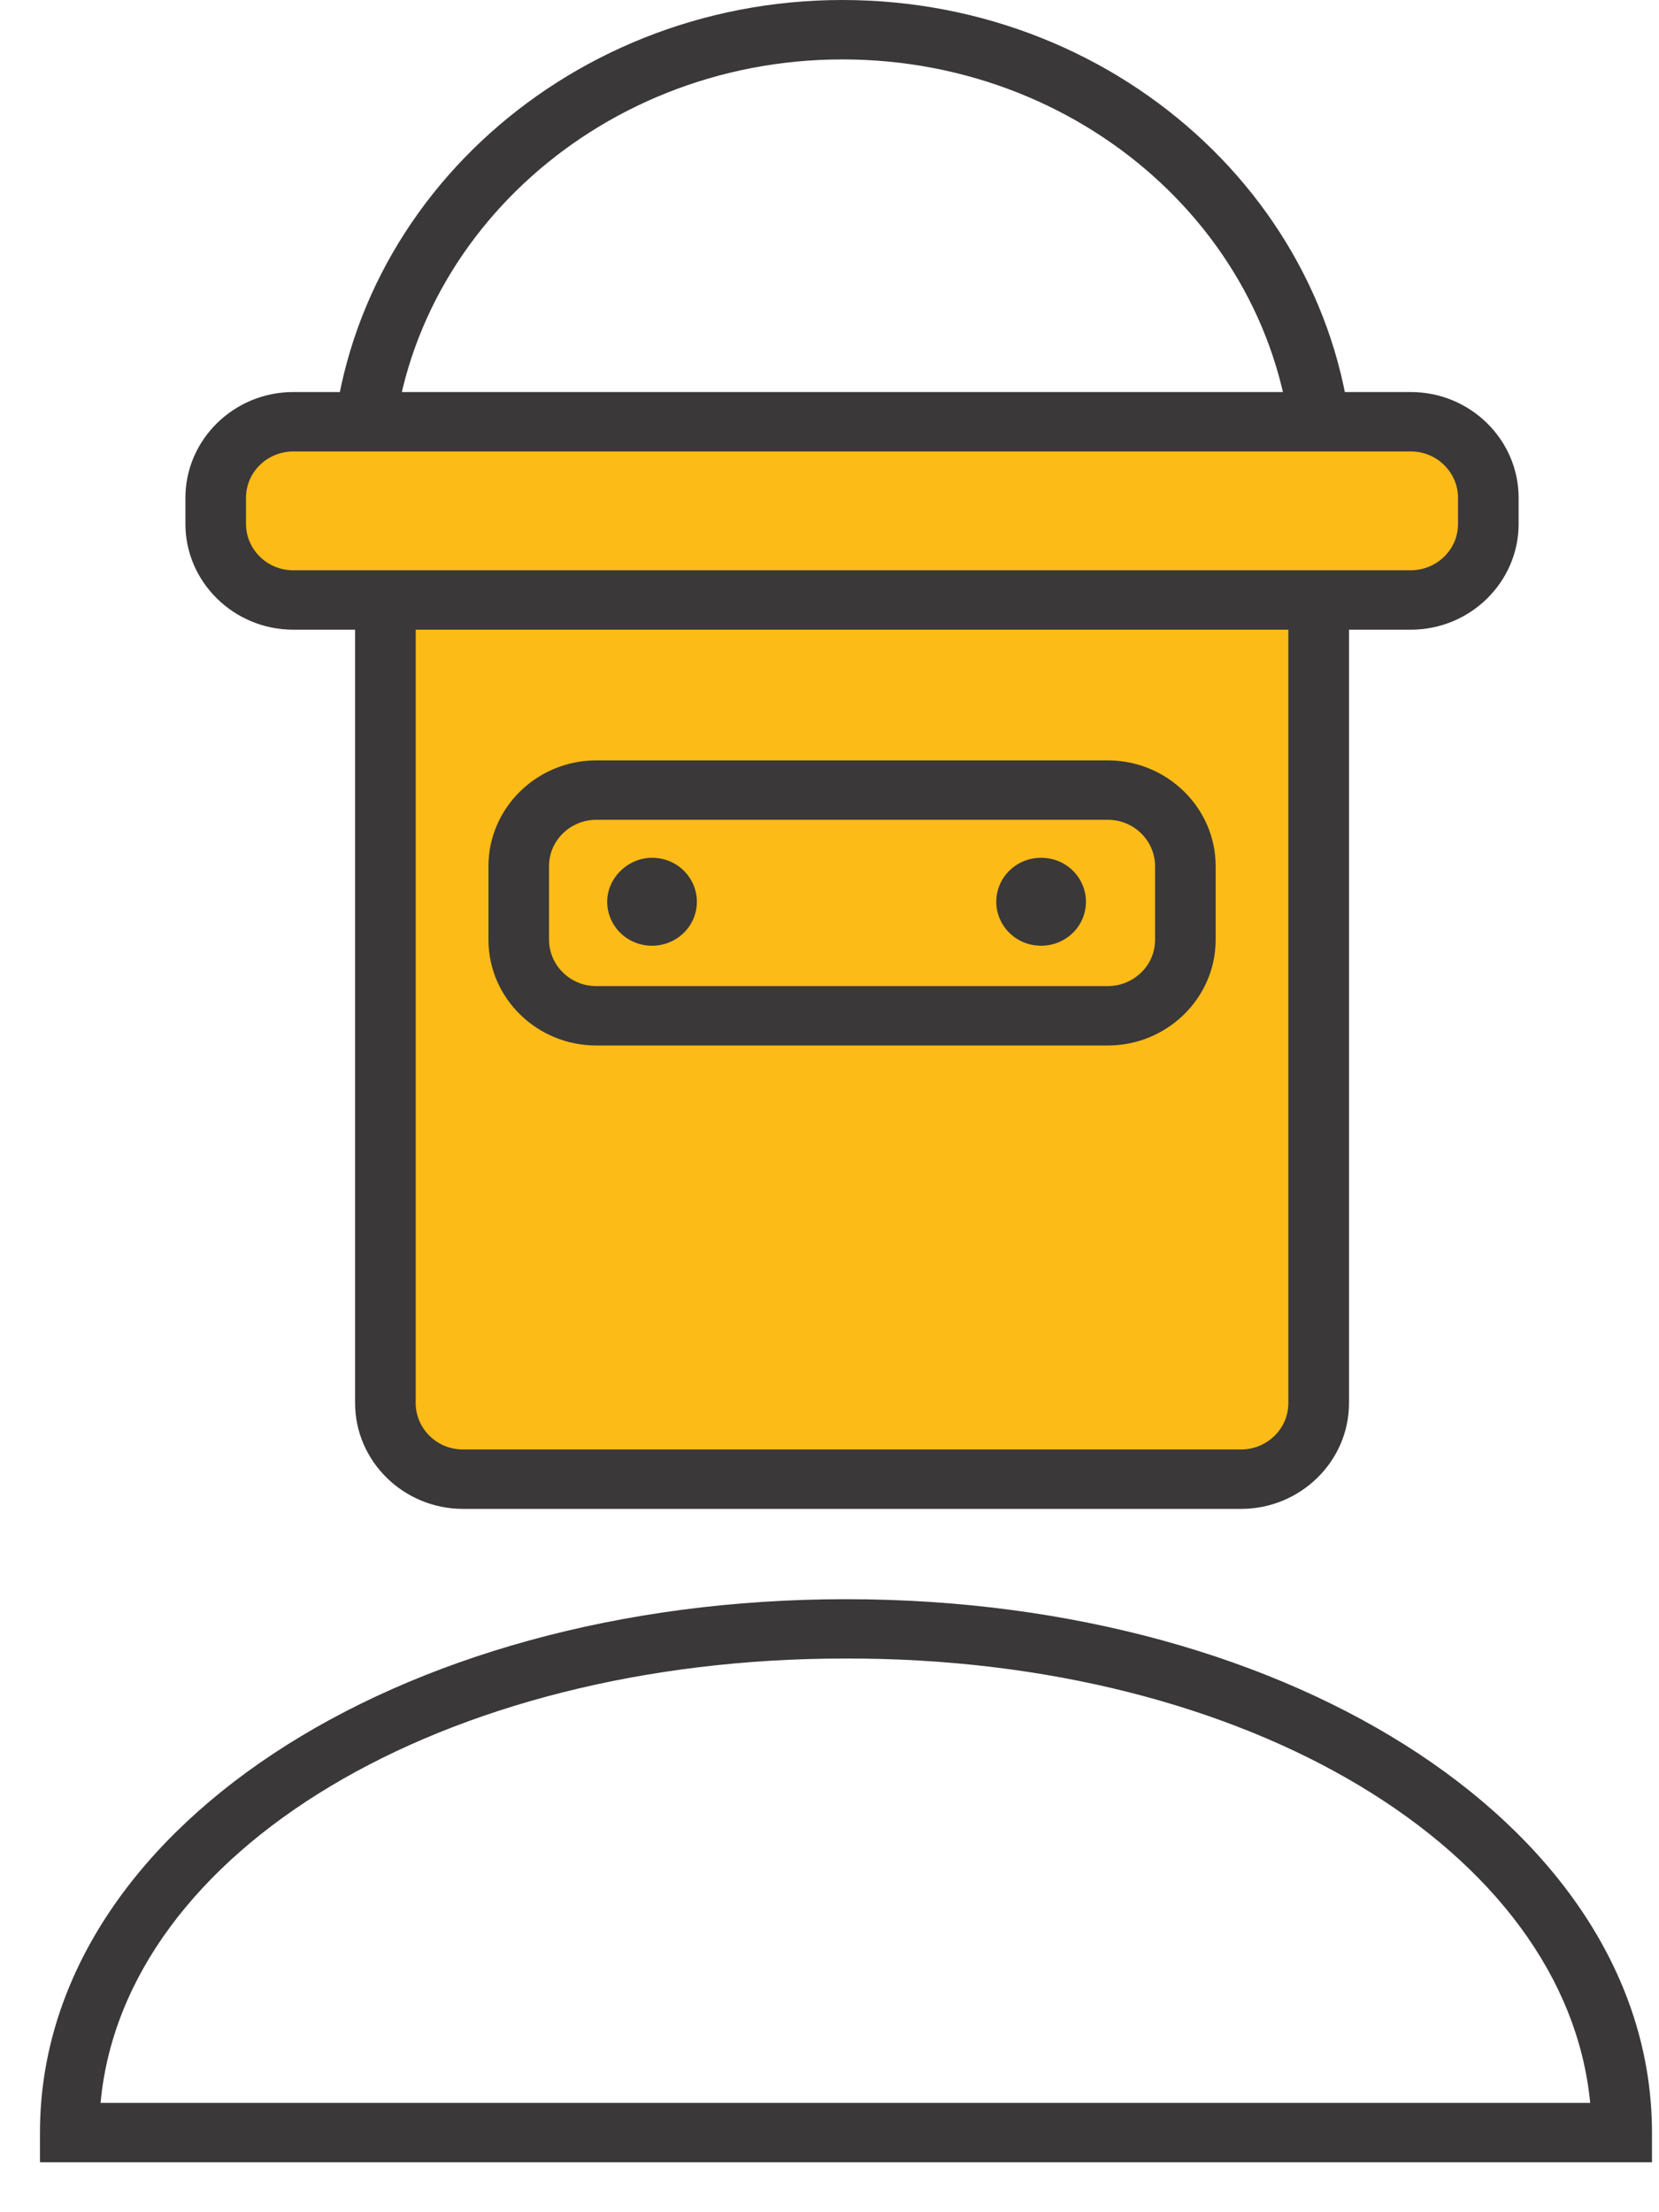
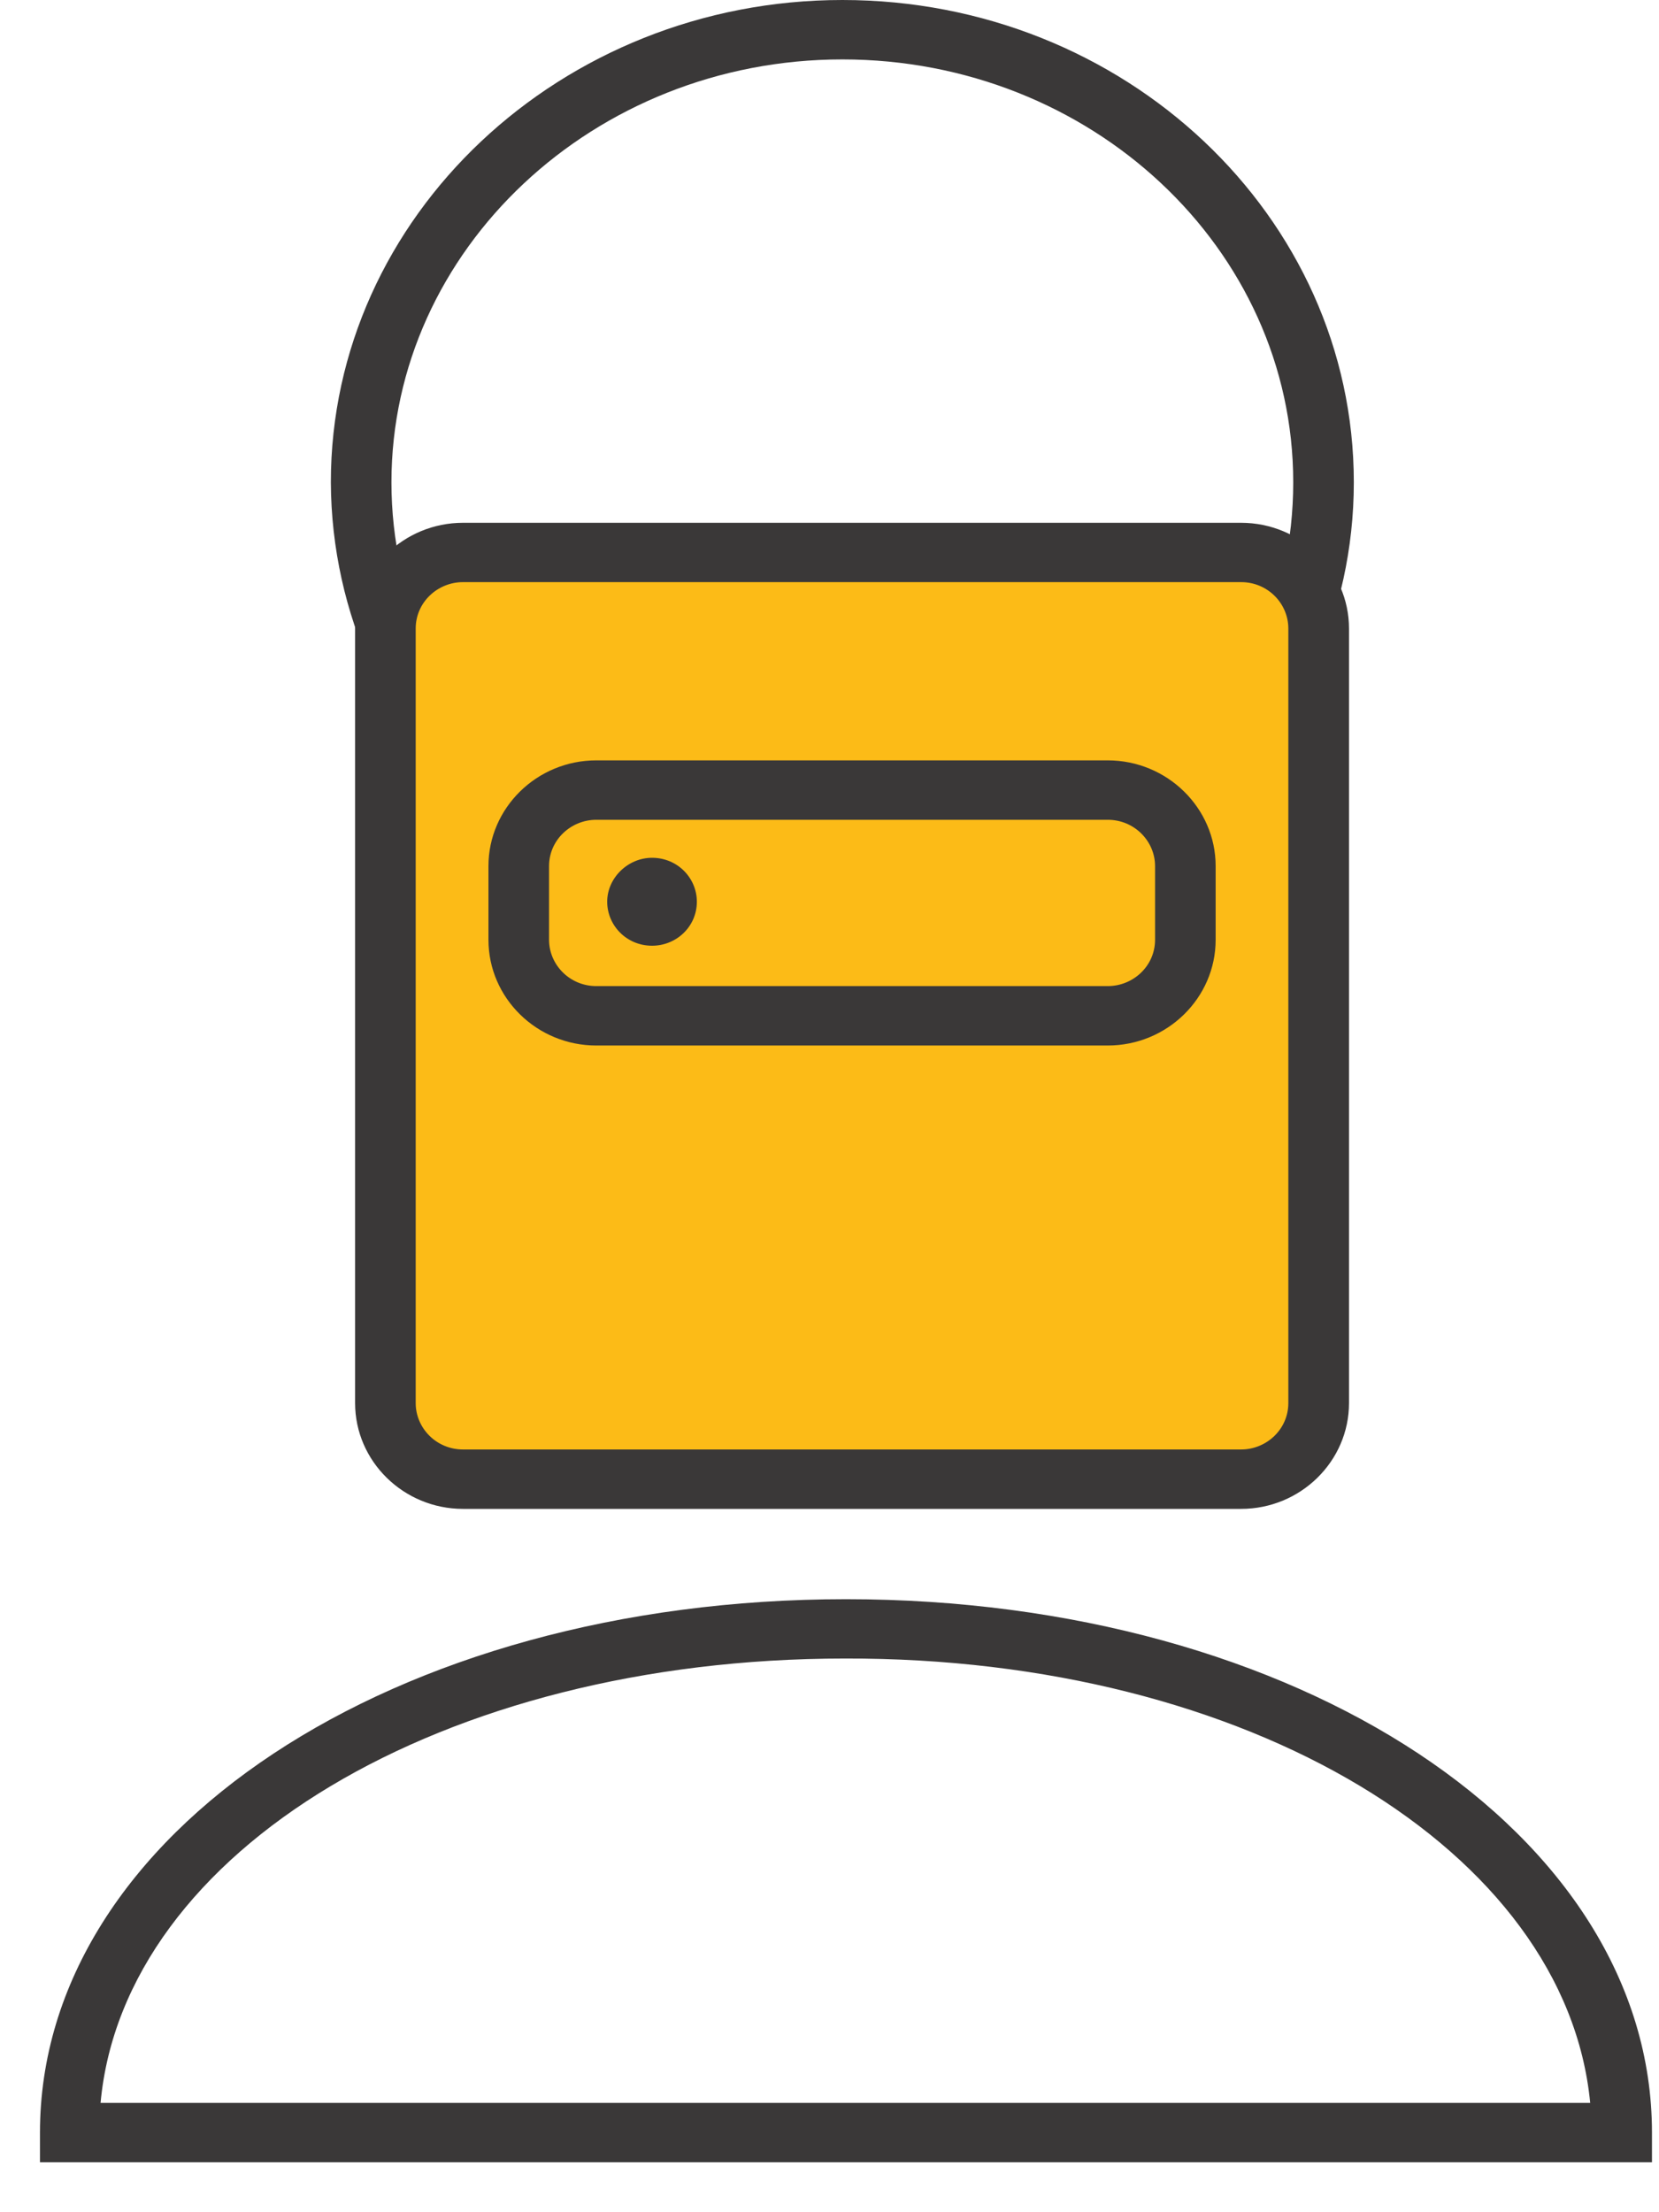
<svg xmlns="http://www.w3.org/2000/svg" width="21" height="28" viewBox="0 0 21 28" fill="none">
  <path d="M10.663 12.195C14.222 12.195 17.137 9.459 17.137 6.105C17.137 2.737 14.237 0 10.663 0C7.103 0 4.188 2.737 4.188 6.105C4.204 9.459 7.103 12.195 10.663 12.195ZM10.663 0.752C13.808 0.752 16.37 3.143 16.37 6.105C16.37 9.068 13.808 11.444 10.663 11.444C7.517 11.444 4.955 9.053 4.955 6.105C4.955 3.158 7.517 0.752 10.663 0.752Z" fill="#3A3838" />
  <path d="M4.955 17.82C4.955 18.346 5.4 18.782 5.937 18.782H15.787C16.324 18.782 16.769 18.346 16.769 17.82V8.015C16.769 7.489 16.324 7.053 15.787 7.053H5.937C5.4 7.053 4.955 7.489 4.955 8.015V17.82Z" fill="#FCBB17" />
  <path d="M5.861 19.098H15.71C16.462 19.098 17.076 18.496 17.076 17.759V7.955C17.076 7.218 16.462 6.617 15.71 6.617H5.861C5.109 6.617 4.495 7.218 4.495 7.955V17.759C4.495 18.496 5.109 19.098 5.861 19.098ZM15.71 7.368C16.048 7.368 16.308 7.639 16.308 7.955V17.759C16.308 18.09 16.032 18.346 15.71 18.346H5.861C5.523 18.346 5.262 18.075 5.262 17.759V7.955C5.262 7.624 5.538 7.368 5.861 7.368H15.71Z" fill="#3A3838" />
-   <path d="M2.807 6.662C2.807 7.188 3.237 7.624 3.789 7.624L17.934 7.684C18.471 7.684 18.916 7.263 18.916 6.722V6.391C18.916 5.865 18.487 5.429 17.934 5.429L3.789 5.368C3.252 5.368 2.807 5.789 2.807 6.331V6.662Z" fill="#FCBB17" />
-   <path d="M3.712 7.97H17.858C18.61 7.97 19.223 7.368 19.223 6.632V6.301C19.223 5.564 18.61 4.962 17.858 4.962H3.712C2.961 4.962 2.347 5.564 2.347 6.301V6.632C2.347 7.368 2.961 7.97 3.712 7.97ZM17.858 5.714C18.195 5.714 18.456 5.985 18.456 6.301V6.632C18.456 6.962 18.18 7.218 17.858 7.218H3.712C3.375 7.218 3.114 6.947 3.114 6.632V6.301C3.114 5.97 3.39 5.714 3.712 5.714H17.858Z" fill="#3A3838" />
  <path d="M7.548 13.233H14.022C14.774 13.233 15.388 12.632 15.388 11.895V10.962C15.388 10.226 14.774 9.624 14.022 9.624H7.548C6.796 9.624 6.183 10.226 6.183 10.962V11.895C6.183 12.632 6.796 13.233 7.548 13.233ZM14.022 10.376C14.36 10.376 14.621 10.647 14.621 10.962V11.895C14.621 12.226 14.345 12.481 14.022 12.481H7.548C7.211 12.481 6.95 12.21 6.95 11.895V10.962C6.95 10.632 7.226 10.376 7.548 10.376H14.022Z" fill="#3A3838" />
-   <path d="M12.611 11.413C12.611 11.714 12.857 11.97 13.179 11.97C13.486 11.97 13.746 11.729 13.746 11.413C13.746 11.113 13.501 10.857 13.179 10.857C12.857 10.857 12.611 11.113 12.611 11.413Z" fill="#3A3838" />
  <path d="M7.686 11.413C7.686 11.714 7.932 11.97 8.254 11.97C8.561 11.97 8.821 11.729 8.821 11.413C8.821 11.113 8.576 10.857 8.254 10.857C7.947 10.857 7.686 11.113 7.686 11.413Z" fill="#3A3838" />
  <path d="M0.506 27.368H20.911V26.992C20.911 23.203 16.431 20.241 10.709 20.241C4.986 20.241 0.506 23.203 0.506 26.992V27.368ZM20.129 26.616H1.273C1.565 23.428 5.6 20.992 10.693 20.992C15.802 20.977 19.822 23.428 20.129 26.616Z" fill="#3A3838" />
</svg>